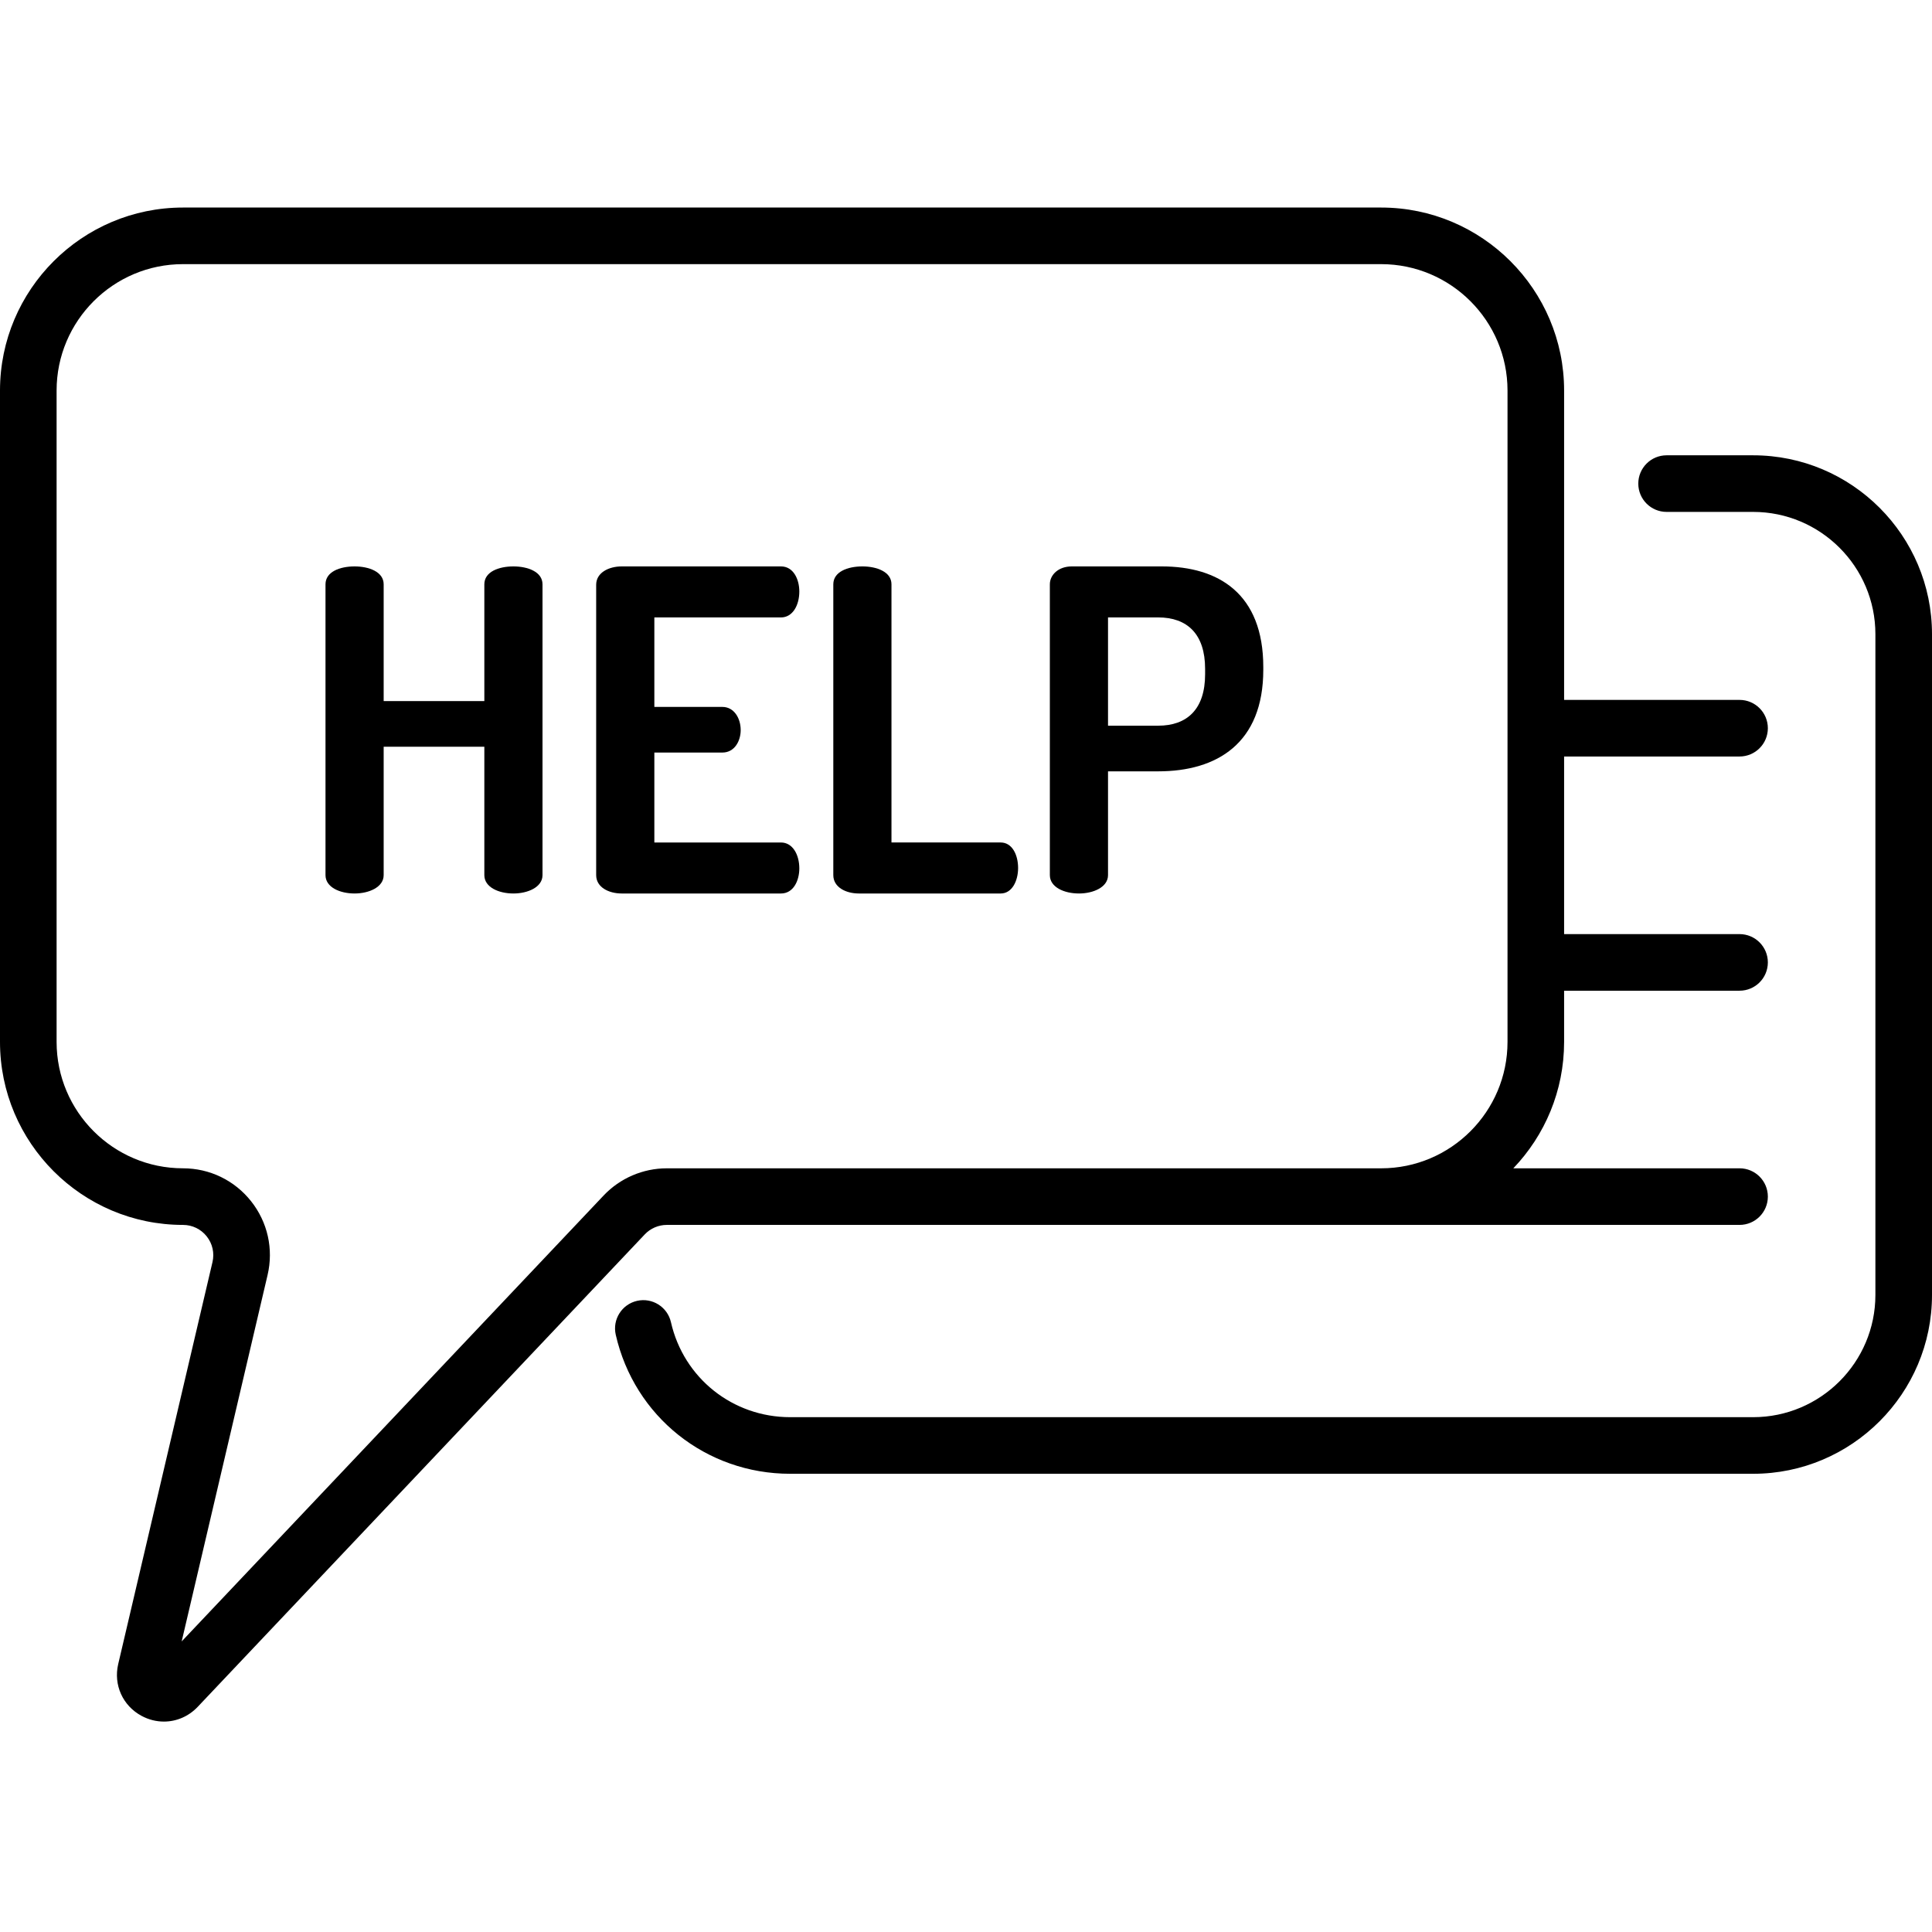
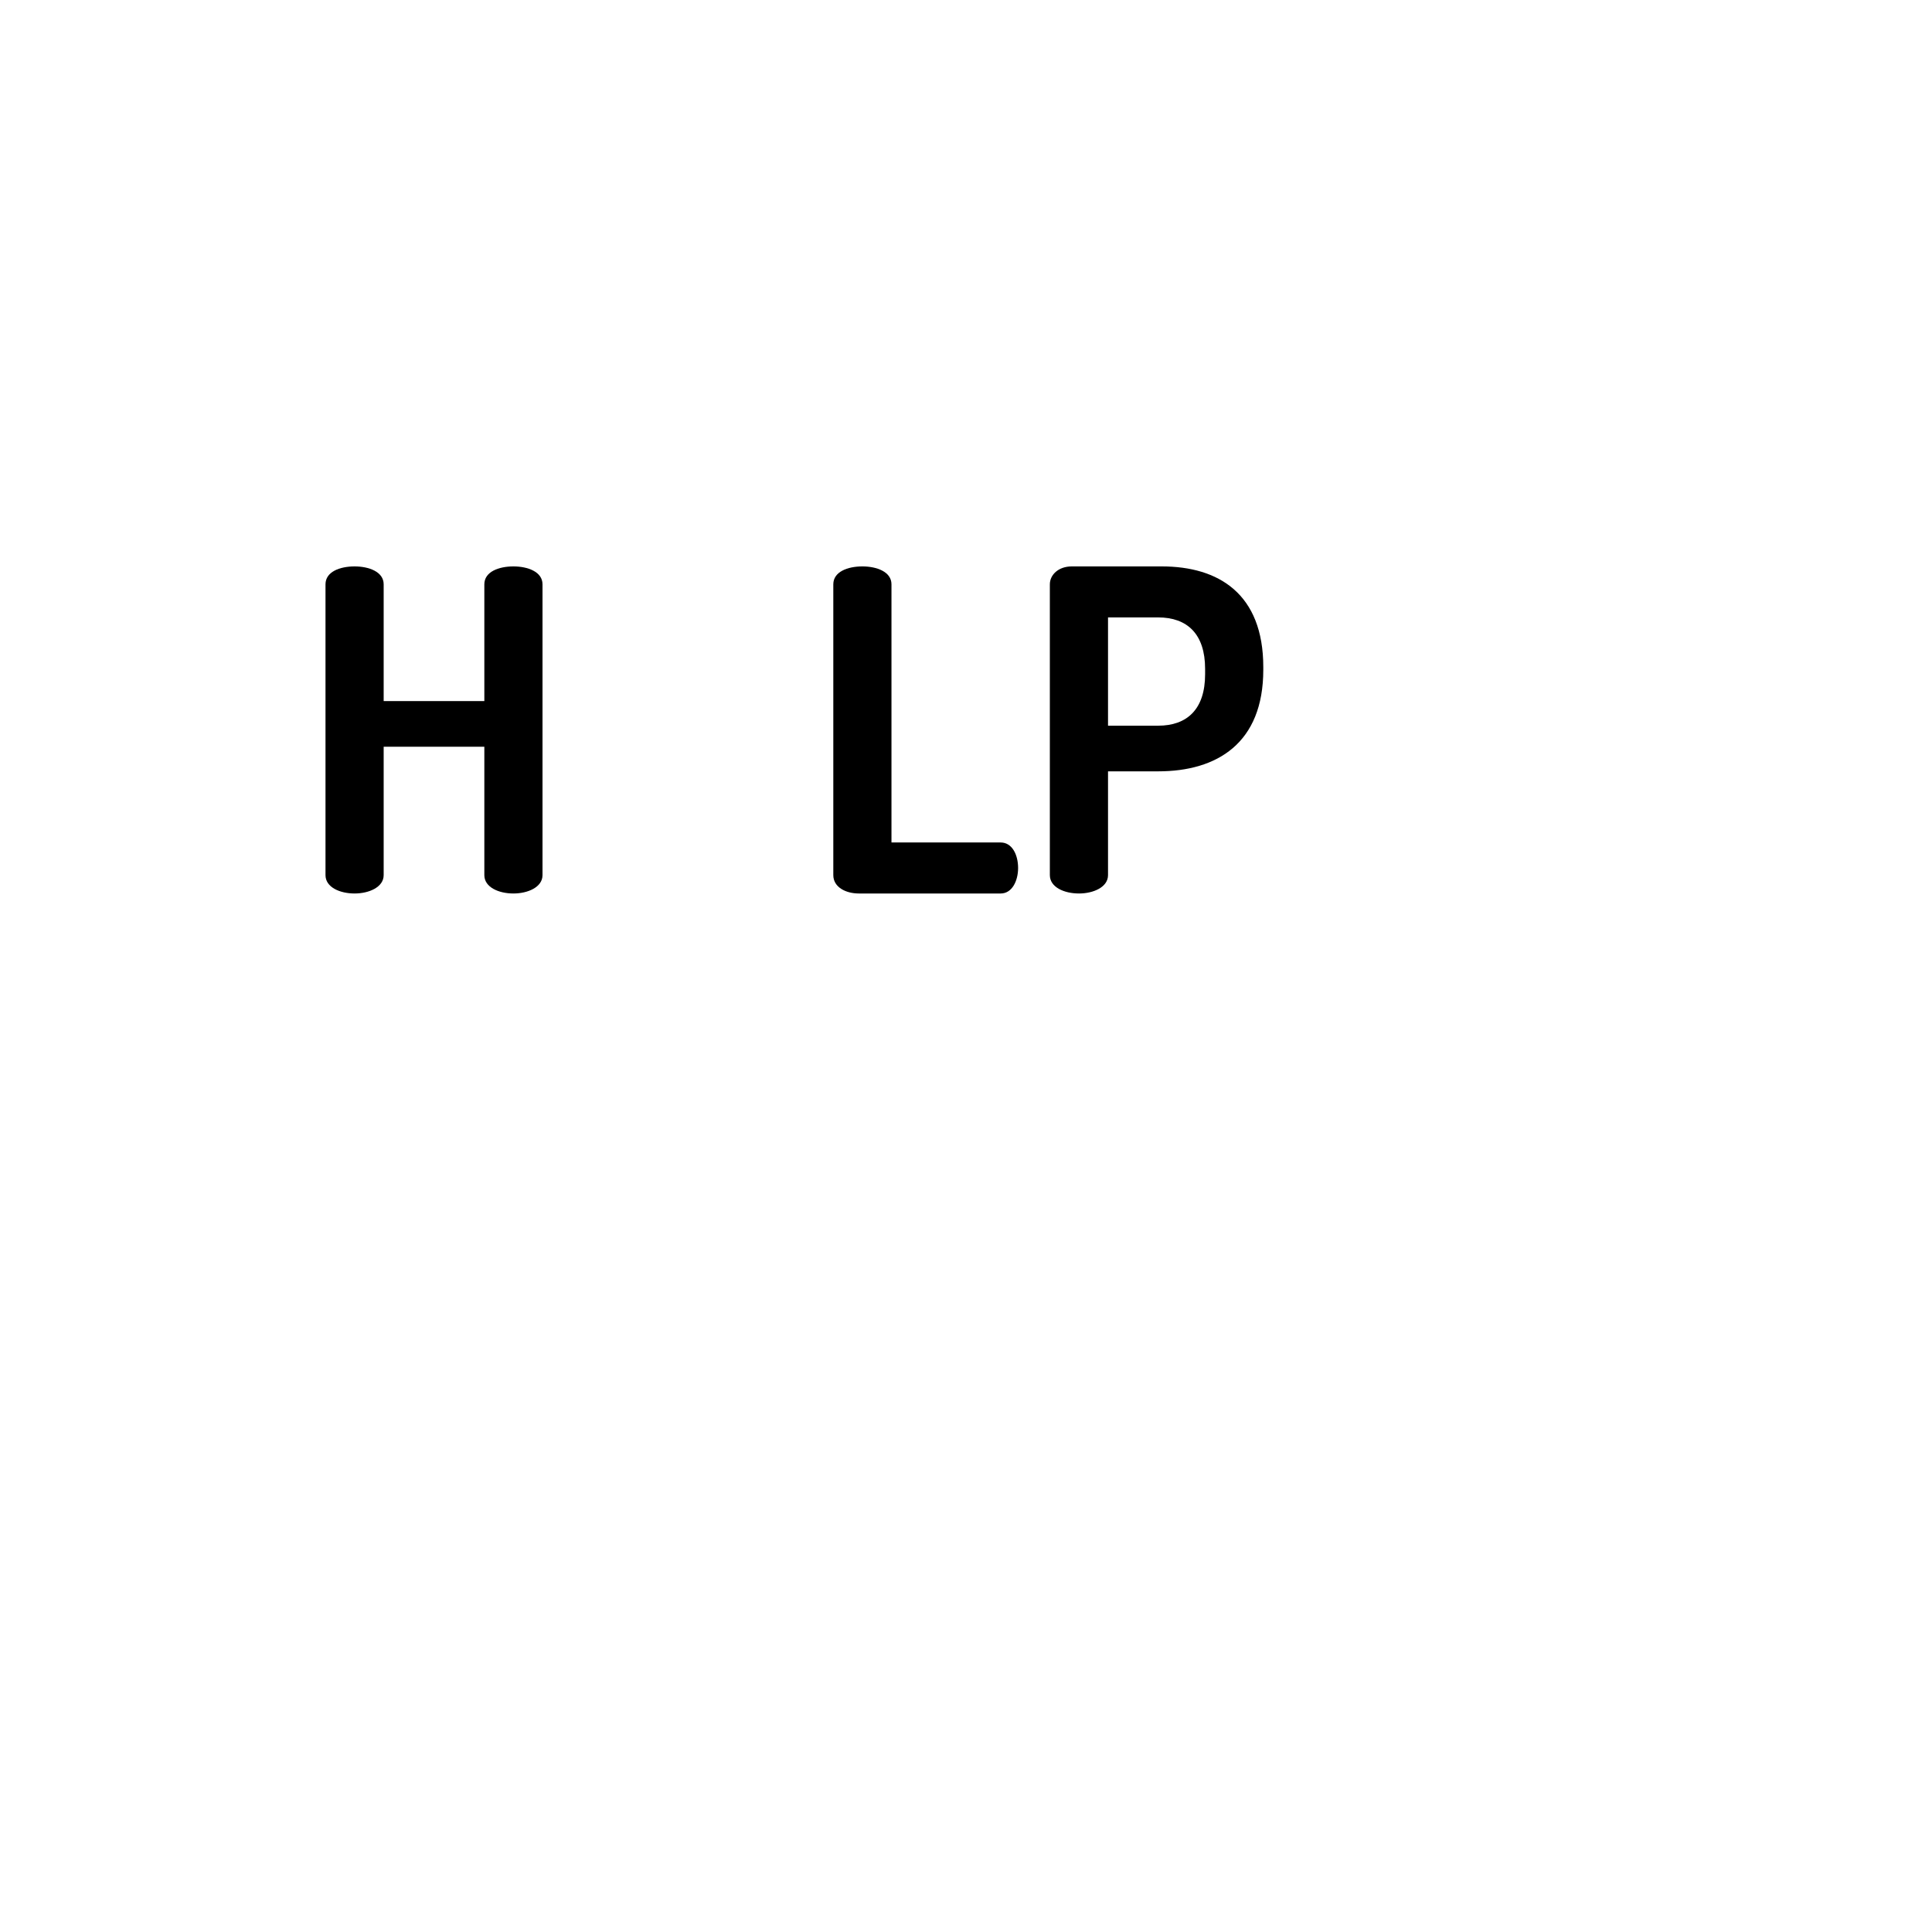
<svg xmlns="http://www.w3.org/2000/svg" height="512pt" viewBox="0 -55 512 512" width="512pt">
  <path d="m136.062 95.105c-3.91 0-7.707 1.422-7.707 4.742v30.949h-26.68v-30.949c0-3.32-3.914-4.742-7.707-4.742-3.914 0-7.707 1.422-7.707 4.742v77.074c0 3.203 3.793 4.863 7.707 4.863 3.793 0 7.707-1.66 7.707-4.863v-34.031h26.68v34.031c0 3.203 3.797 4.863 7.707 4.863 3.797 0 7.707-1.66 7.707-4.863v-77.074c0-3.32-3.914-4.742-7.707-4.742zm0 0" />
-   <path d="m211.828 175.145c0-3.676-1.777-6.875-4.859-6.875h-33.559v-23.836h18.023c3.32 0 4.859-3.203 4.859-5.93 0-3.199-1.777-6.164-4.859-6.164h-18.023v-23.715h33.559c3.082 0 4.859-3.203 4.859-6.879 0-3.199-1.543-6.641-4.859-6.641h-42.215c-3.438 0-6.762 1.66-6.762 4.863v76.957c0 3.203 3.32 4.859 6.762 4.859h42.215c3.316 0 4.859-3.438 4.859-6.641zm0 0" />
  <path d="m227.594 181.785h37.59c3.082 0 4.625-3.438 4.625-6.758 0-3.441-1.543-6.762-4.625-6.762h-28.934v-68.418c0-3.32-3.91-4.742-7.707-4.742-3.91 0-7.707 1.422-7.707 4.742v77.074c0 3.203 3.32 4.863 6.758 4.863zm0 0" />
  <path d="m285.93 181.785c3.797 0 7.707-1.66 7.707-4.863v-27.508h13.281c15.652 0 27.867-7.473 27.867-26.918v-.711c0-19.445-11.859-26.68-26.918-26.68h-23.836c-3.555 0-5.809 2.254-5.809 4.742v77.074c0 3.203 3.797 4.863 7.707 4.863zm7.707-73.164h13.281c7.707 0 12.449 4.391 12.449 13.637v1.426c0 9.246-4.742 13.633-12.449 13.633h-13.281zm0 0" />
-   <path d="m176.699 269.613h284.301c4.141 0 7.5-3.355 7.5-7.5 0-4.141-3.359-7.5-7.5-7.5h-59.953c8.332-8.711 13.457-20.516 13.457-33.496v-13.57h46.496c4.141 0 7.5-3.355 7.5-7.5 0-4.141-3.359-7.5-7.5-7.5h-46.496v-47.066h46.496c4.141 0 7.5-3.359 7.5-7.5s-3.359-7.5-7.5-7.5h-46.496v-81.984c0-26.742-21.754-48.496-48.496-48.496h-317.512c-26.742 0-48.496 21.754-48.496 48.496v172.621c0 26.742 21.754 48.496 48.496 48.496 2.465 0 4.758 1.109 6.289 3.043 1.531 1.93 2.086 4.414 1.523 6.816l-24.98 106.516c-1.293 5.527 1.191 11.043 6.188 13.734 1.891 1.02 3.918 1.512 5.922 1.512 3.297 0 6.527-1.34 8.953-3.902l118.48-125.207c1.508-1.594 3.633-2.512 5.828-2.512zm-16.723-7.801-111.832 118.18 22.766-97.098c1.617-6.887.023-14.016-4.371-19.559-4.395-5.543-10.969-8.723-18.043-8.723-18.469 0-33.496-15.023-33.496-33.496v-172.621c0-18.469 15.027-33.496 33.496-33.496h317.516c18.469 0 33.496 15.027 33.496 33.496v172.625c0 18.469-15.027 33.496-33.496 33.496h-189.312c-6.301-.004-12.395 2.621-16.723 7.195zm0 0" />
-   <path d="m464.594 65.66h-22.93c-4.141 0-7.5 3.359-7.5 7.5 0 4.145 3.359 7.5 7.5 7.5h22.93c17.871 0 32.406 14.539 32.406 32.406v175.094c0 17.871-14.535 32.406-32.406 32.406h-255.188c-15.23 0-28.227-10.352-31.598-25.176-.922-4.039-4.945-6.57-8.98-5.652-4.039.922-6.566 4.941-5.648 8.98 4.938 21.695 23.945 36.848 46.227 36.848h255.188c26.141 0 47.406-21.266 47.406-47.406v-175.094c0-26.141-21.266-47.406-47.406-47.406zm0 0" />
</svg>